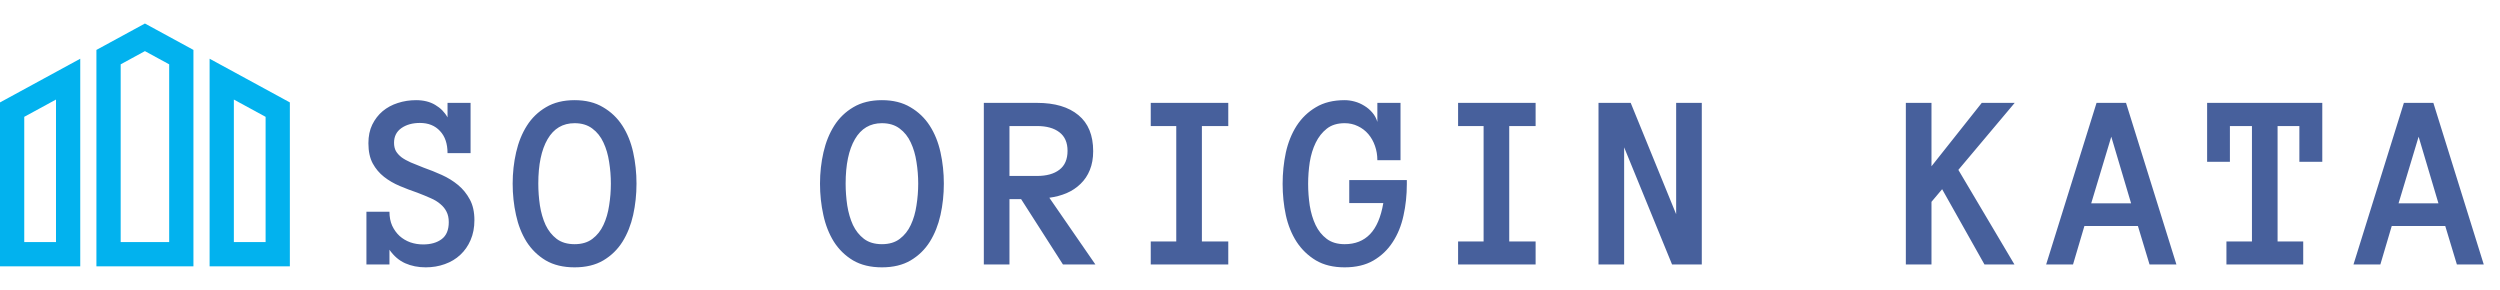
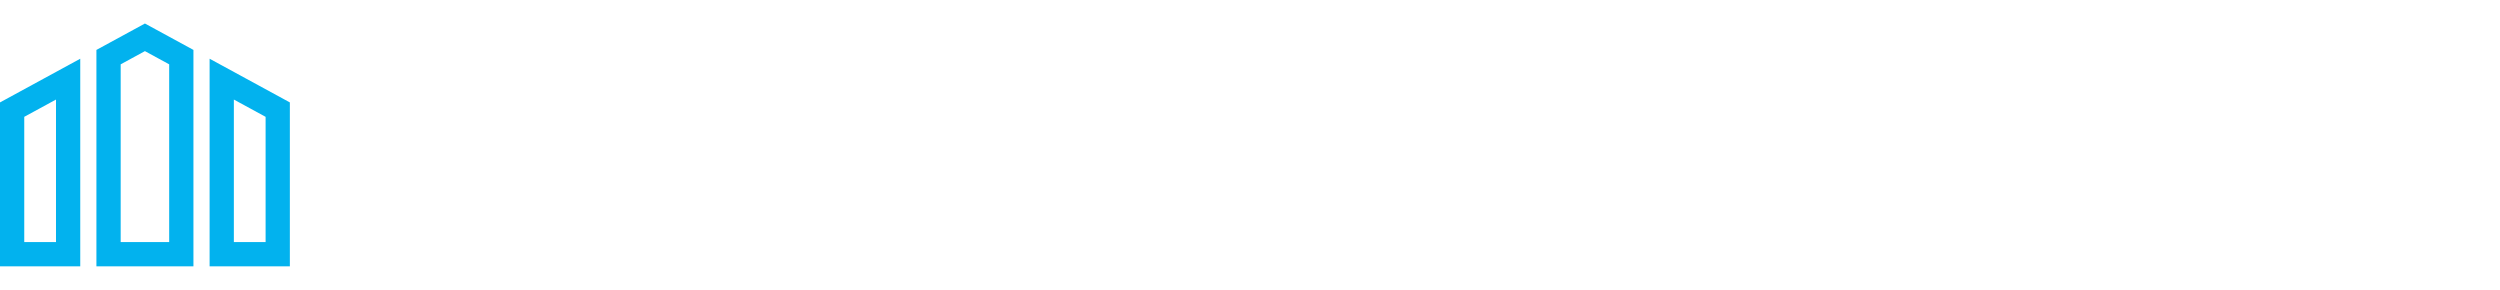
<svg xmlns="http://www.w3.org/2000/svg" width="690" height="80" viewBox="0 0 690 80" fill="none">
  <g clip-path="url(#clip0_9134_281)">
    <path d="M0 73.512H22.149V16.209L0 28.268V73.512ZM6.694 32.243L15.455 27.476V66.815H6.694V32.243ZM57.851 16.209V73.512H80V28.268L57.851 16.209ZM73.306 66.817H64.545V27.478L73.306 32.246V66.817ZM26.611 13.779V73.512H53.389V13.779L40 6.489L26.611 13.779ZM46.694 66.817H33.306V17.756L40 14.111L46.694 17.756L46.694 66.817Z" fill="#02B2EE" />
  </g>
-   <path d="M130.937 60.764C130.937 62.815 130.584 64.649 129.878 66.267C129.194 67.862 128.249 69.217 127.041 70.334C125.856 71.451 124.432 72.305 122.768 72.897C121.128 73.49 119.373 73.786 117.505 73.786C115.408 73.786 113.517 73.41 111.831 72.658C110.145 71.906 108.698 70.664 107.49 68.933V73H101.133V58.44H107.49C107.49 59.898 107.741 61.185 108.242 62.302C108.766 63.418 109.45 64.364 110.293 65.139C111.136 65.891 112.116 66.472 113.232 66.882C114.349 67.269 115.534 67.463 116.787 67.463C118.906 67.463 120.615 66.973 121.914 65.993C123.213 65.013 123.862 63.453 123.862 61.31C123.862 60.194 123.657 59.237 123.247 58.44C122.86 57.642 122.29 56.935 121.538 56.32C120.809 55.682 119.909 55.135 118.838 54.68C117.767 54.201 116.548 53.7 115.18 53.176C113.563 52.629 111.945 52.014 110.327 51.33C108.709 50.647 107.262 49.803 105.986 48.801C104.71 47.798 103.673 46.568 102.876 45.109C102.078 43.628 101.68 41.771 101.68 39.538C101.68 37.578 102.033 35.87 102.739 34.411C103.468 32.93 104.425 31.688 105.61 30.686C106.818 29.683 108.208 28.931 109.78 28.43C111.375 27.906 113.061 27.644 114.839 27.644C116.889 27.644 118.644 28.076 120.102 28.942C121.583 29.808 122.723 30.959 123.52 32.395V28.395H129.878V42.273H123.52C123.52 39.652 122.825 37.613 121.435 36.154C120.068 34.673 118.222 33.933 115.898 33.933C113.847 33.933 112.138 34.411 110.771 35.368C109.427 36.325 108.755 37.67 108.755 39.401C108.755 40.29 108.926 41.053 109.267 41.691C109.632 42.307 110.145 42.876 110.805 43.4C111.489 43.902 112.344 44.38 113.369 44.836C114.394 45.269 115.579 45.747 116.924 46.272C118.61 46.864 120.285 47.536 121.948 48.288C123.611 49.04 125.104 49.963 126.426 51.057C127.747 52.15 128.83 53.483 129.673 55.056C130.516 56.605 130.937 58.508 130.937 60.764ZM141.495 50.681C141.495 47.696 141.814 44.813 142.452 42.033C143.09 39.253 144.081 36.804 145.425 34.685C146.77 32.565 148.524 30.868 150.689 29.592C152.877 28.293 155.508 27.644 158.585 27.644C161.661 27.644 164.281 28.293 166.446 29.592C168.633 30.868 170.411 32.565 171.778 34.685C173.145 36.804 174.136 39.253 174.752 42.033C175.367 44.813 175.674 47.696 175.674 50.681C175.674 53.666 175.367 56.548 174.752 59.328C174.136 62.085 173.157 64.546 171.812 66.711C170.468 68.853 168.702 70.573 166.514 71.872C164.35 73.148 161.706 73.786 158.585 73.786C155.463 73.786 152.808 73.148 150.621 71.872C148.456 70.573 146.69 68.853 145.323 66.711C143.978 64.546 143.01 62.085 142.418 59.328C141.802 56.548 141.495 53.666 141.495 50.681ZM148.57 50.681C148.57 52.686 148.718 54.691 149.014 56.696C149.333 58.702 149.857 60.502 150.587 62.097C151.338 63.669 152.352 64.945 153.629 65.925C154.927 66.905 156.579 67.394 158.585 67.394C160.59 67.394 162.23 66.905 163.506 65.925C164.805 64.945 165.819 63.669 166.548 62.097C167.3 60.502 167.824 58.702 168.121 56.696C168.44 54.691 168.599 52.686 168.599 50.681C168.599 48.675 168.44 46.682 168.121 44.699C167.824 42.717 167.3 40.928 166.548 39.333C165.819 37.738 164.794 36.45 163.472 35.471C162.173 34.491 160.544 34.001 158.585 34.001C155.326 34.001 152.842 35.471 151.133 38.41C149.424 41.35 148.57 45.44 148.57 50.681ZM226.321 50.681C226.321 47.696 226.64 44.813 227.278 42.033C227.916 39.253 228.907 36.804 230.251 34.685C231.596 32.565 233.35 30.868 235.515 29.592C237.702 28.293 240.334 27.644 243.41 27.644C246.487 27.644 249.107 28.293 251.272 29.592C253.459 30.868 255.237 32.565 256.604 34.685C257.971 36.804 258.962 39.253 259.577 42.033C260.193 44.813 260.5 47.696 260.5 50.681C260.5 53.666 260.193 56.548 259.577 59.328C258.962 62.085 257.982 64.546 256.638 66.711C255.294 68.853 253.528 70.573 251.34 71.872C249.175 73.148 246.532 73.786 243.41 73.786C240.289 73.786 237.634 73.148 235.446 71.872C233.282 70.573 231.516 68.853 230.149 66.711C228.804 64.546 227.836 62.085 227.243 59.328C226.628 56.548 226.321 53.666 226.321 50.681ZM233.396 50.681C233.396 52.686 233.544 54.691 233.84 56.696C234.159 58.702 234.683 60.502 235.412 62.097C236.164 63.669 237.178 64.945 238.454 65.925C239.753 66.905 241.405 67.394 243.41 67.394C245.416 67.394 247.056 66.905 248.332 65.925C249.631 64.945 250.645 63.669 251.374 62.097C252.126 60.502 252.65 58.702 252.946 56.696C253.266 54.691 253.425 52.686 253.425 50.681C253.425 48.675 253.266 46.682 252.946 44.699C252.65 42.717 252.126 40.928 251.374 39.333C250.645 37.738 249.62 36.45 248.298 35.471C246.999 34.491 245.37 34.001 243.41 34.001C240.152 34.001 237.668 35.471 235.959 38.41C234.25 41.35 233.396 45.44 233.396 50.681ZM302.332 73H293.377L281.824 54.953H278.611V73H271.536V28.395H286.233C291.133 28.395 294.938 29.523 297.649 31.779C300.361 34.012 301.717 37.328 301.717 41.726C301.717 43.685 301.409 45.417 300.794 46.921C300.202 48.402 299.347 49.678 298.23 50.749C297.137 51.82 295.849 52.675 294.368 53.312C292.91 53.928 291.326 54.349 289.617 54.577L302.332 73ZM294.642 41.623C294.642 39.344 293.89 37.635 292.386 36.496C290.905 35.357 288.854 34.787 286.233 34.787H278.611V48.562H286.233C288.854 48.562 290.905 47.992 292.386 46.852C293.89 45.713 294.642 43.97 294.642 41.623ZM339.003 73H317.606V66.643H324.647V34.787H317.606V28.395H339.003V34.787H331.722V66.643H339.003V73ZM388.286 50.817C388.286 53.848 387.978 56.742 387.363 59.499C386.77 62.256 385.779 64.694 384.389 66.814C383.022 68.933 381.245 70.63 379.057 71.906C376.893 73.159 374.249 73.786 371.128 73.786C368.006 73.786 365.363 73.148 363.198 71.872C361.033 70.573 359.256 68.864 357.866 66.745C356.499 64.626 355.507 62.176 354.892 59.397C354.3 56.617 354.004 53.734 354.004 50.749C354.004 47.764 354.3 44.882 354.892 42.102C355.507 39.322 356.499 36.861 357.866 34.719C359.256 32.577 361.033 30.868 363.198 29.592C365.363 28.293 368.006 27.644 371.128 27.644C372.016 27.644 372.928 27.769 373.862 28.02C374.796 28.27 375.685 28.658 376.528 29.182C377.371 29.683 378.112 30.31 378.75 31.061C379.41 31.814 379.878 32.679 380.151 33.659V28.395H386.543V44.221H380.151C380.151 42.831 379.935 41.52 379.502 40.29C379.069 39.037 378.453 37.943 377.656 37.009C376.858 36.075 375.901 35.345 374.785 34.821C373.668 34.274 372.449 34.001 371.128 34.001C369.122 34.001 367.482 34.502 366.206 35.505C364.93 36.508 363.904 37.806 363.13 39.401C362.355 40.996 361.808 42.785 361.489 44.768C361.193 46.75 361.045 48.744 361.045 50.749C361.045 52.754 361.193 54.748 361.489 56.73C361.808 58.713 362.343 60.502 363.095 62.097C363.847 63.669 364.873 64.945 366.171 65.925C367.47 66.905 369.122 67.394 371.128 67.394C374.021 67.394 376.357 66.472 378.134 64.626C379.912 62.78 381.131 59.921 381.792 56.047H372.392V49.69H388.286V50.817ZM423.829 73H402.432V66.643H409.473V34.787H402.432V28.395H423.829V34.787H416.548V66.643H423.829V73ZM469.694 73H461.49L448.263 40.666V73H441.188V28.395H450.074L462.618 59.123V28.395H469.694V73ZM555.989 73H547.718L536.028 52.219L533.089 55.705V73H526.013V28.395H533.089V45.895L546.966 28.395H556.057L540.506 46.887L555.989 73ZM593.275 73L590.062 62.37H575.297L572.152 73H564.735L578.646 28.395H586.781L600.692 73H593.275ZM577.176 56.115H588.182L582.714 37.727L577.176 56.115ZM640.952 44.665H634.628V34.787H628.613V66.643H635.688V73H614.496V66.643H621.538V34.787H615.454V44.665H609.164V28.395H640.952V44.665ZM678.101 73L674.888 62.37H660.122L656.978 73H649.561L663.472 28.395H671.607L685.518 73H678.101ZM662.002 56.115H673.008L667.539 37.727L662.002 56.115Z" fill="#47609C" />
  <defs>
    <clipPath id="clip0_9134_281">
      <rect width="80" height="80" fill="white" />
    </clipPath>
  </defs>
</svg>